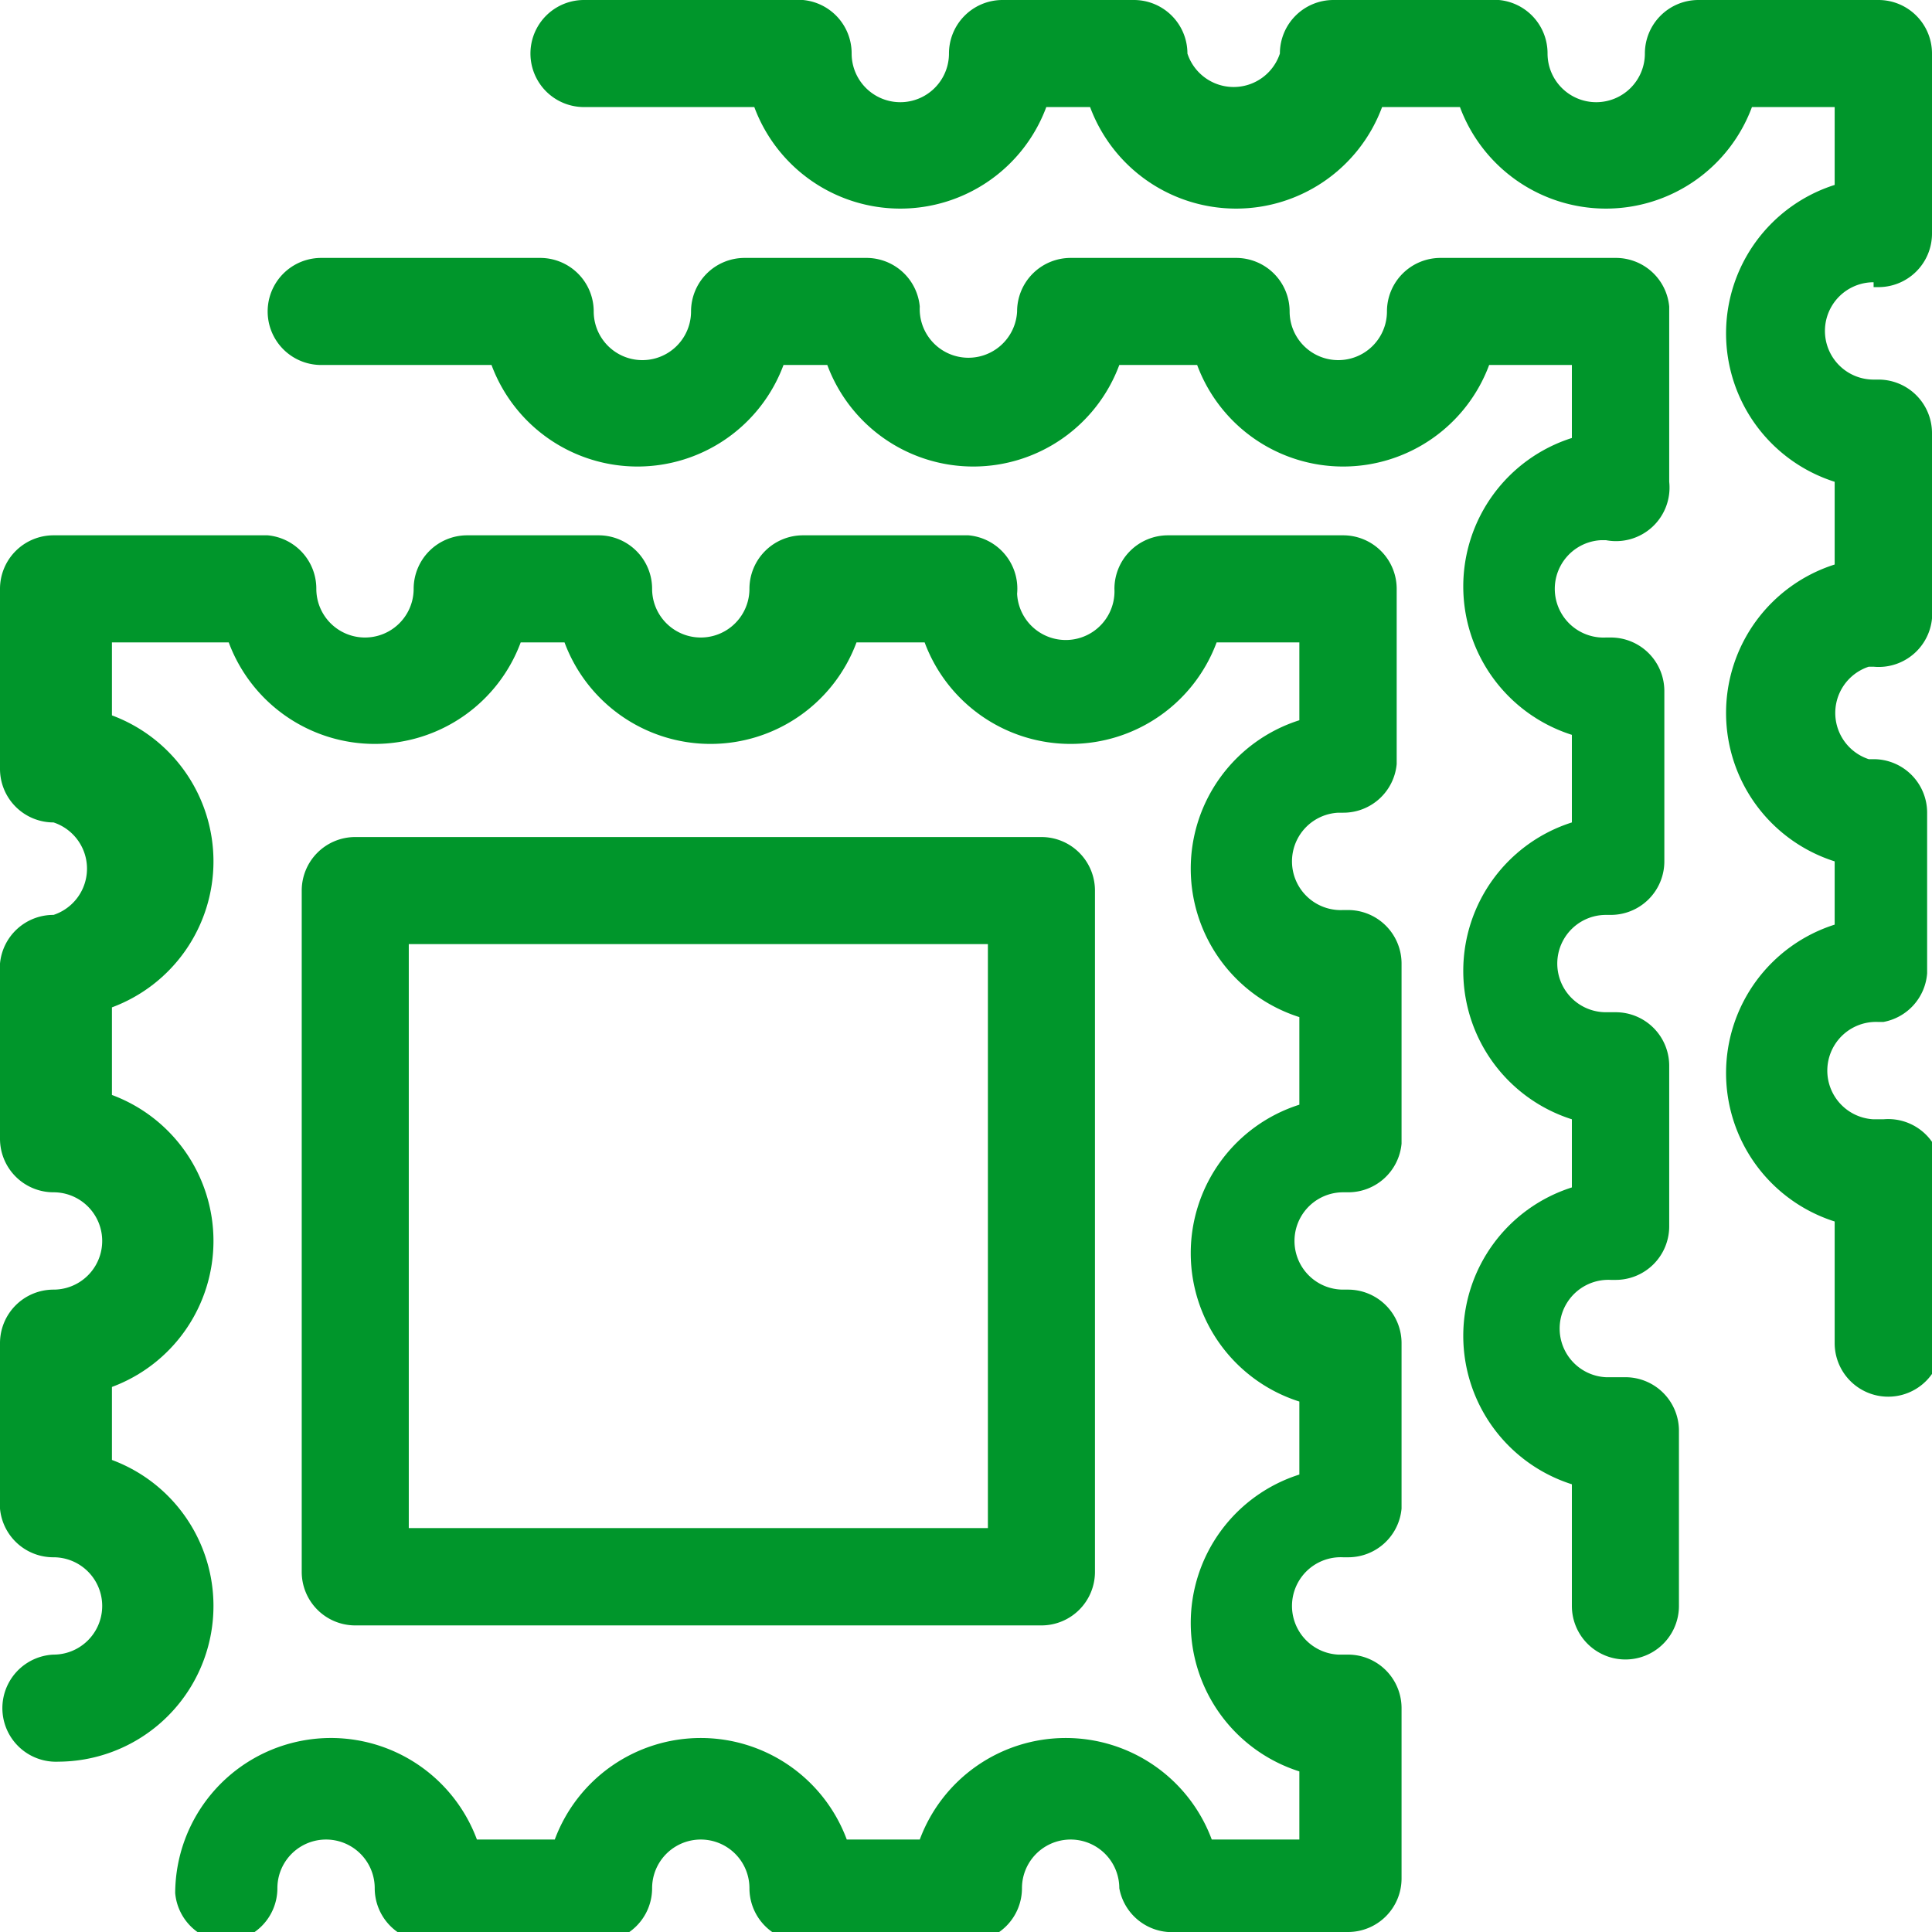
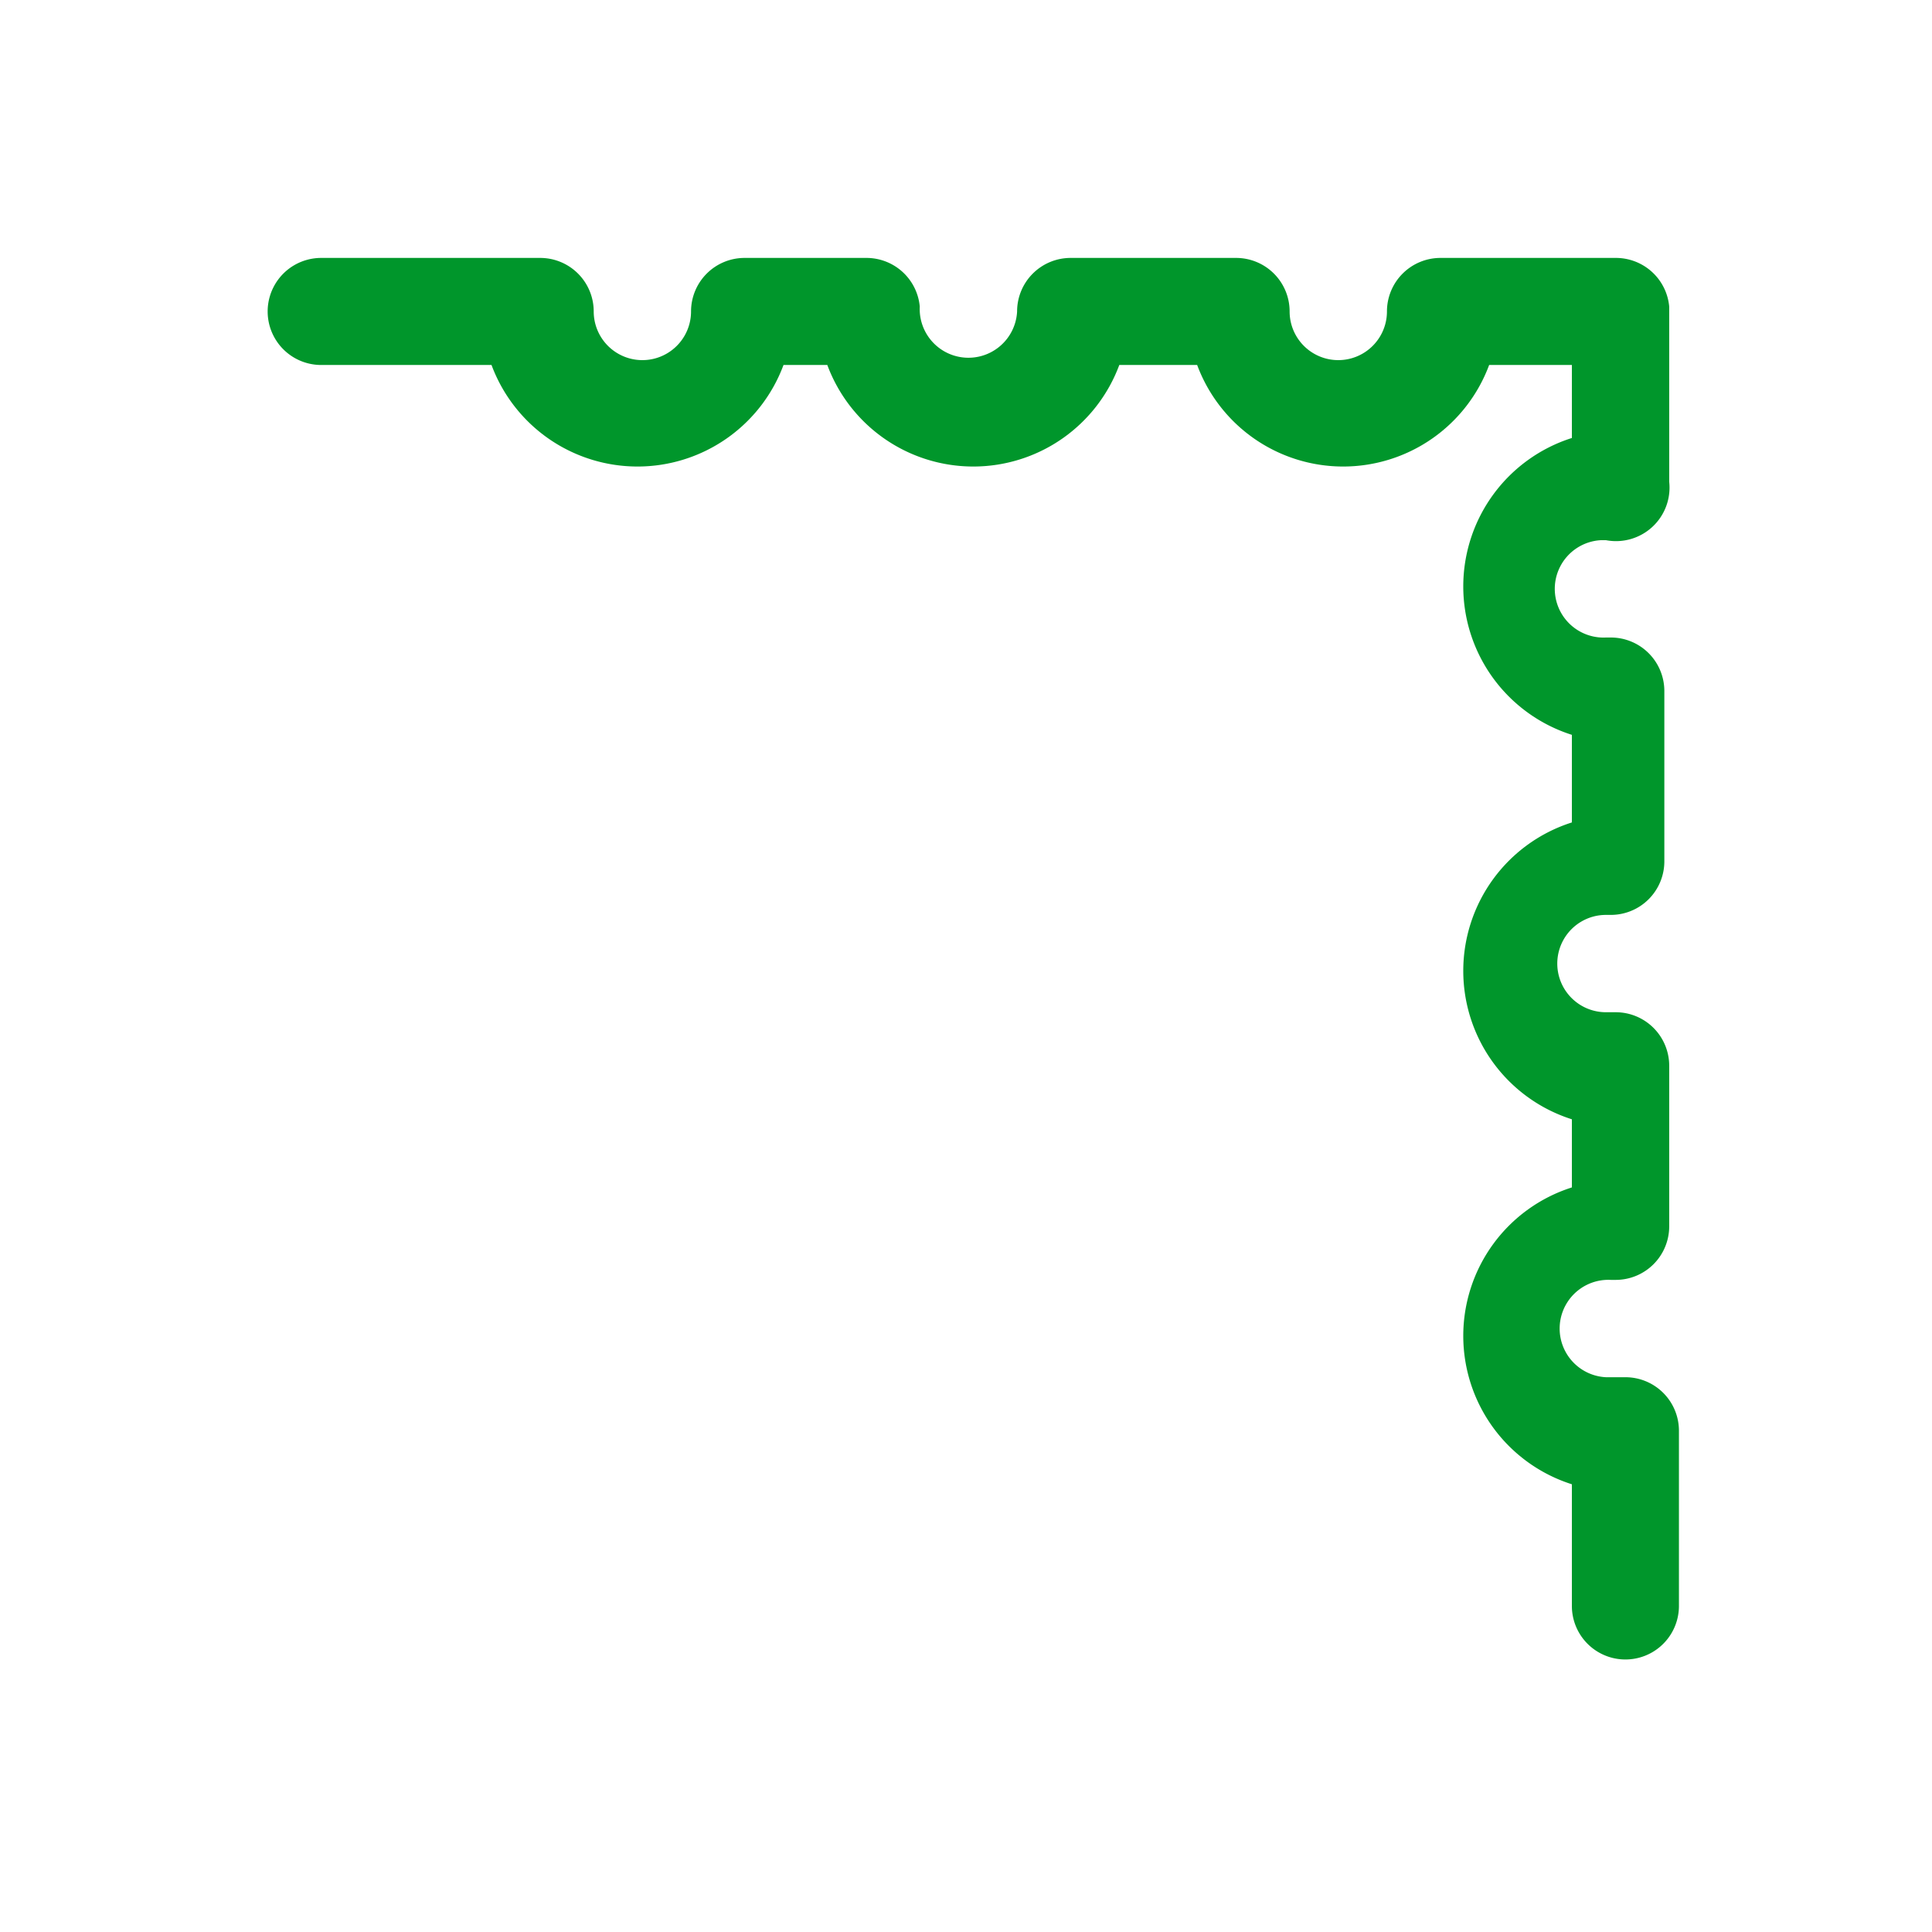
<svg xmlns="http://www.w3.org/2000/svg" id="Calque_1" data-name="Calque 1" width="1.4cm" height="1.4cm" viewBox="0 0 39.7 39.7">
  <defs>
    <style>.cls-1{fill:#00962b;}</style>
  </defs>
  <title>Timbres-collection-annuelle-green</title>
-   <path class="cls-1" d="M27.7,11H24a1.1,1.1,0,0,0-1.1,1.1h0a1,1,0,0,1-2,.1,1.1,1.1,0,0,0-1-1.2H16.5a1.1,1.1,0,0,0-1.1,1.1h0a1,1,0,0,1-2,0A1.1,1.1,0,0,0,12.3,11H9.6a1.1,1.1,0,0,0-1.1,1.1h0a1,1,0,1,1-2,0A1.1,1.1,0,0,0,5.5,11H1.1A1.1,1.1,0,0,0,0,12.1H0v3.7a1.1,1.1,0,0,0,1.1,1.1h0a1,1,0,0,1,0,1.9A1.1,1.1,0,0,0,0,19.8H0v3.6a1.1,1.1,0,0,0,1.1,1.1h0a1,1,0,0,1,0,2A1.1,1.1,0,0,0,0,27.6V31A1.1,1.1,0,0,0,1.1,32h0a1,1,0,0,1,0,2,1.1,1.1,0,1,0,.1,2.2,3.2,3.2,0,0,0,1.1-6.2V28.5a3.2,3.2,0,0,0,0-6V20.7a3.2,3.2,0,0,0,0-6V13.2H4.7a3.2,3.2,0,0,0,6,0h.9a3.2,3.2,0,0,0,6,0H19a3.2,3.2,0,0,0,6,0h1.7v1.6a3.2,3.2,0,0,0,0,6.1v1.8a3.2,3.2,0,0,0,0,6.1v1.5a3.2,3.2,0,0,0,0,6.1v1.4H24.9a3.2,3.2,0,0,0-6,0H17.4a3.2,3.2,0,0,0-6,0H9.8a3.2,3.2,0,0,0-6.2,1.1,1.1,1.1,0,0,0,1,1h0a1.1,1.1,0,0,0,1.1-1.1,1,1,0,1,1,2,0,1.1,1.1,0,0,0,1.1,1.1h3.5a1.1,1.1,0,0,0,1.1-1.1,1,1,0,1,1,2,0,1.1,1.1,0,0,0,1.1,1.1h3.4a1.1,1.1,0,0,0,1.1-1.1,1,1,0,0,1,2,0A1.1,1.1,0,0,0,24,39.7h3.7a1.1,1.1,0,0,0,1.1-1.1h0V35.1A1.1,1.1,0,0,0,27.7,34h-.2a1,1,0,0,1,.1-2h.1A1.1,1.1,0,0,0,28.8,31h0V27.6a1.1,1.1,0,0,0-1.1-1.1h-.1a1,1,0,0,1,0-2h.1a1.1,1.1,0,0,0,1.1-1V19.8a1.1,1.1,0,0,0-1.1-1.1h-.1a1,1,0,0,1-.1-2h.1a1.1,1.1,0,0,0,1.1-1V12.1A1.1,1.1,0,0,0,27.6,11h.1Z" />
-   <path class="cls-1" d="M21.4,33.4a1.1,1.1,0,0,0,1.1-1.1h0v-14a1.1,1.1,0,0,0-1.1-1.1H7.3a1.1,1.1,0,0,0-1.1,1.1h0v14a1.1,1.1,0,0,0,1.1,1.1Zm-13-14H20.3V31.4H8.4Z" />
  <path class="cls-1" d="M33.2,5.3H29.6a1.1,1.1,0,0,0-1.1,1.1h0a1,1,0,0,1-2,0,1.1,1.1,0,0,0-1.1-1.1H22a1.1,1.1,0,0,0-1.1,1.1h0a1,1,0,0,1-2-.1h0a1.1,1.1,0,0,0-1.1-1H15.3a1.1,1.1,0,0,0-1.1,1.1h0a1,1,0,0,1-2,0,1.1,1.1,0,0,0-1.1-1.1H6.6a1.1,1.1,0,0,0,0,2.2h3.5a3.2,3.2,0,0,0,6,0H17a3.2,3.2,0,0,0,6,0h1.6a3.2,3.2,0,0,0,6,0h1.7V9a3.2,3.2,0,0,0,0,6.1v1.8a3.2,3.2,0,0,0,0,6.1v1.4a3.2,3.2,0,0,0,0,6.1v2.5a1.1,1.1,0,0,0,2.2,0V29.4a1.1,1.1,0,0,0-1.1-1.1H33a1,1,0,0,1,.1-2h.1a1.1,1.1,0,0,0,1.1-1.1V21.9a1.1,1.1,0,0,0-1.1-1.1H33a1,1,0,0,1,0-2h.1a1.1,1.1,0,0,0,1.1-1.1V14.2a1.1,1.1,0,0,0-1.1-1.1H33a1,1,0,0,1-.1-2H33a1.1,1.1,0,0,0,1.3-1.2h0V6.3A1.1,1.1,0,0,0,33.2,5.3Z" />
-   <path class="cls-1" d="M38.5,5.9h.1a1.1,1.1,0,0,0,1.1-1.1h0V1.1A1.1,1.1,0,0,0,38.6,0H34.9a1.1,1.1,0,0,0-1.1,1.1,1,1,0,0,1-1,1h0a1,1,0,0,1-1-1A1.1,1.1,0,0,0,30.8,0H27.4a1.1,1.1,0,0,0-1.1,1.1h0a1,1,0,0,1-1.9,0A1.1,1.1,0,0,0,23.3,0H20.6a1.1,1.1,0,0,0-1.1,1.1h0a1,1,0,0,1-2,0A1.1,1.1,0,0,0,16.5,0H12a1.1,1.1,0,1,0,0,2.2h3.5a3.2,3.2,0,0,0,6,0h.9a3.2,3.2,0,0,0,6,0H30a3.2,3.2,0,0,0,6,0h1.7V3.8a3.2,3.2,0,0,0,0,6.1v1.7a3.2,3.2,0,0,0,0,6.1V19a3.2,3.2,0,0,0,0,6.1v2.5a1.1,1.1,0,0,0,2.2,0V24.1A1.1,1.1,0,0,0,38.7,23h-.2a1,1,0,1,1,.1-2h.1a1.1,1.1,0,0,0,.9-1V16.7a1.1,1.1,0,0,0-1.1-1.1h-.1a1,1,0,0,1,0-1.9h.1a1.1,1.1,0,0,0,1.2-1.2h0V8.9a1.1,1.1,0,0,0-1.1-1.1h-.1a1,1,0,0,1,0-2Z" />
</svg>